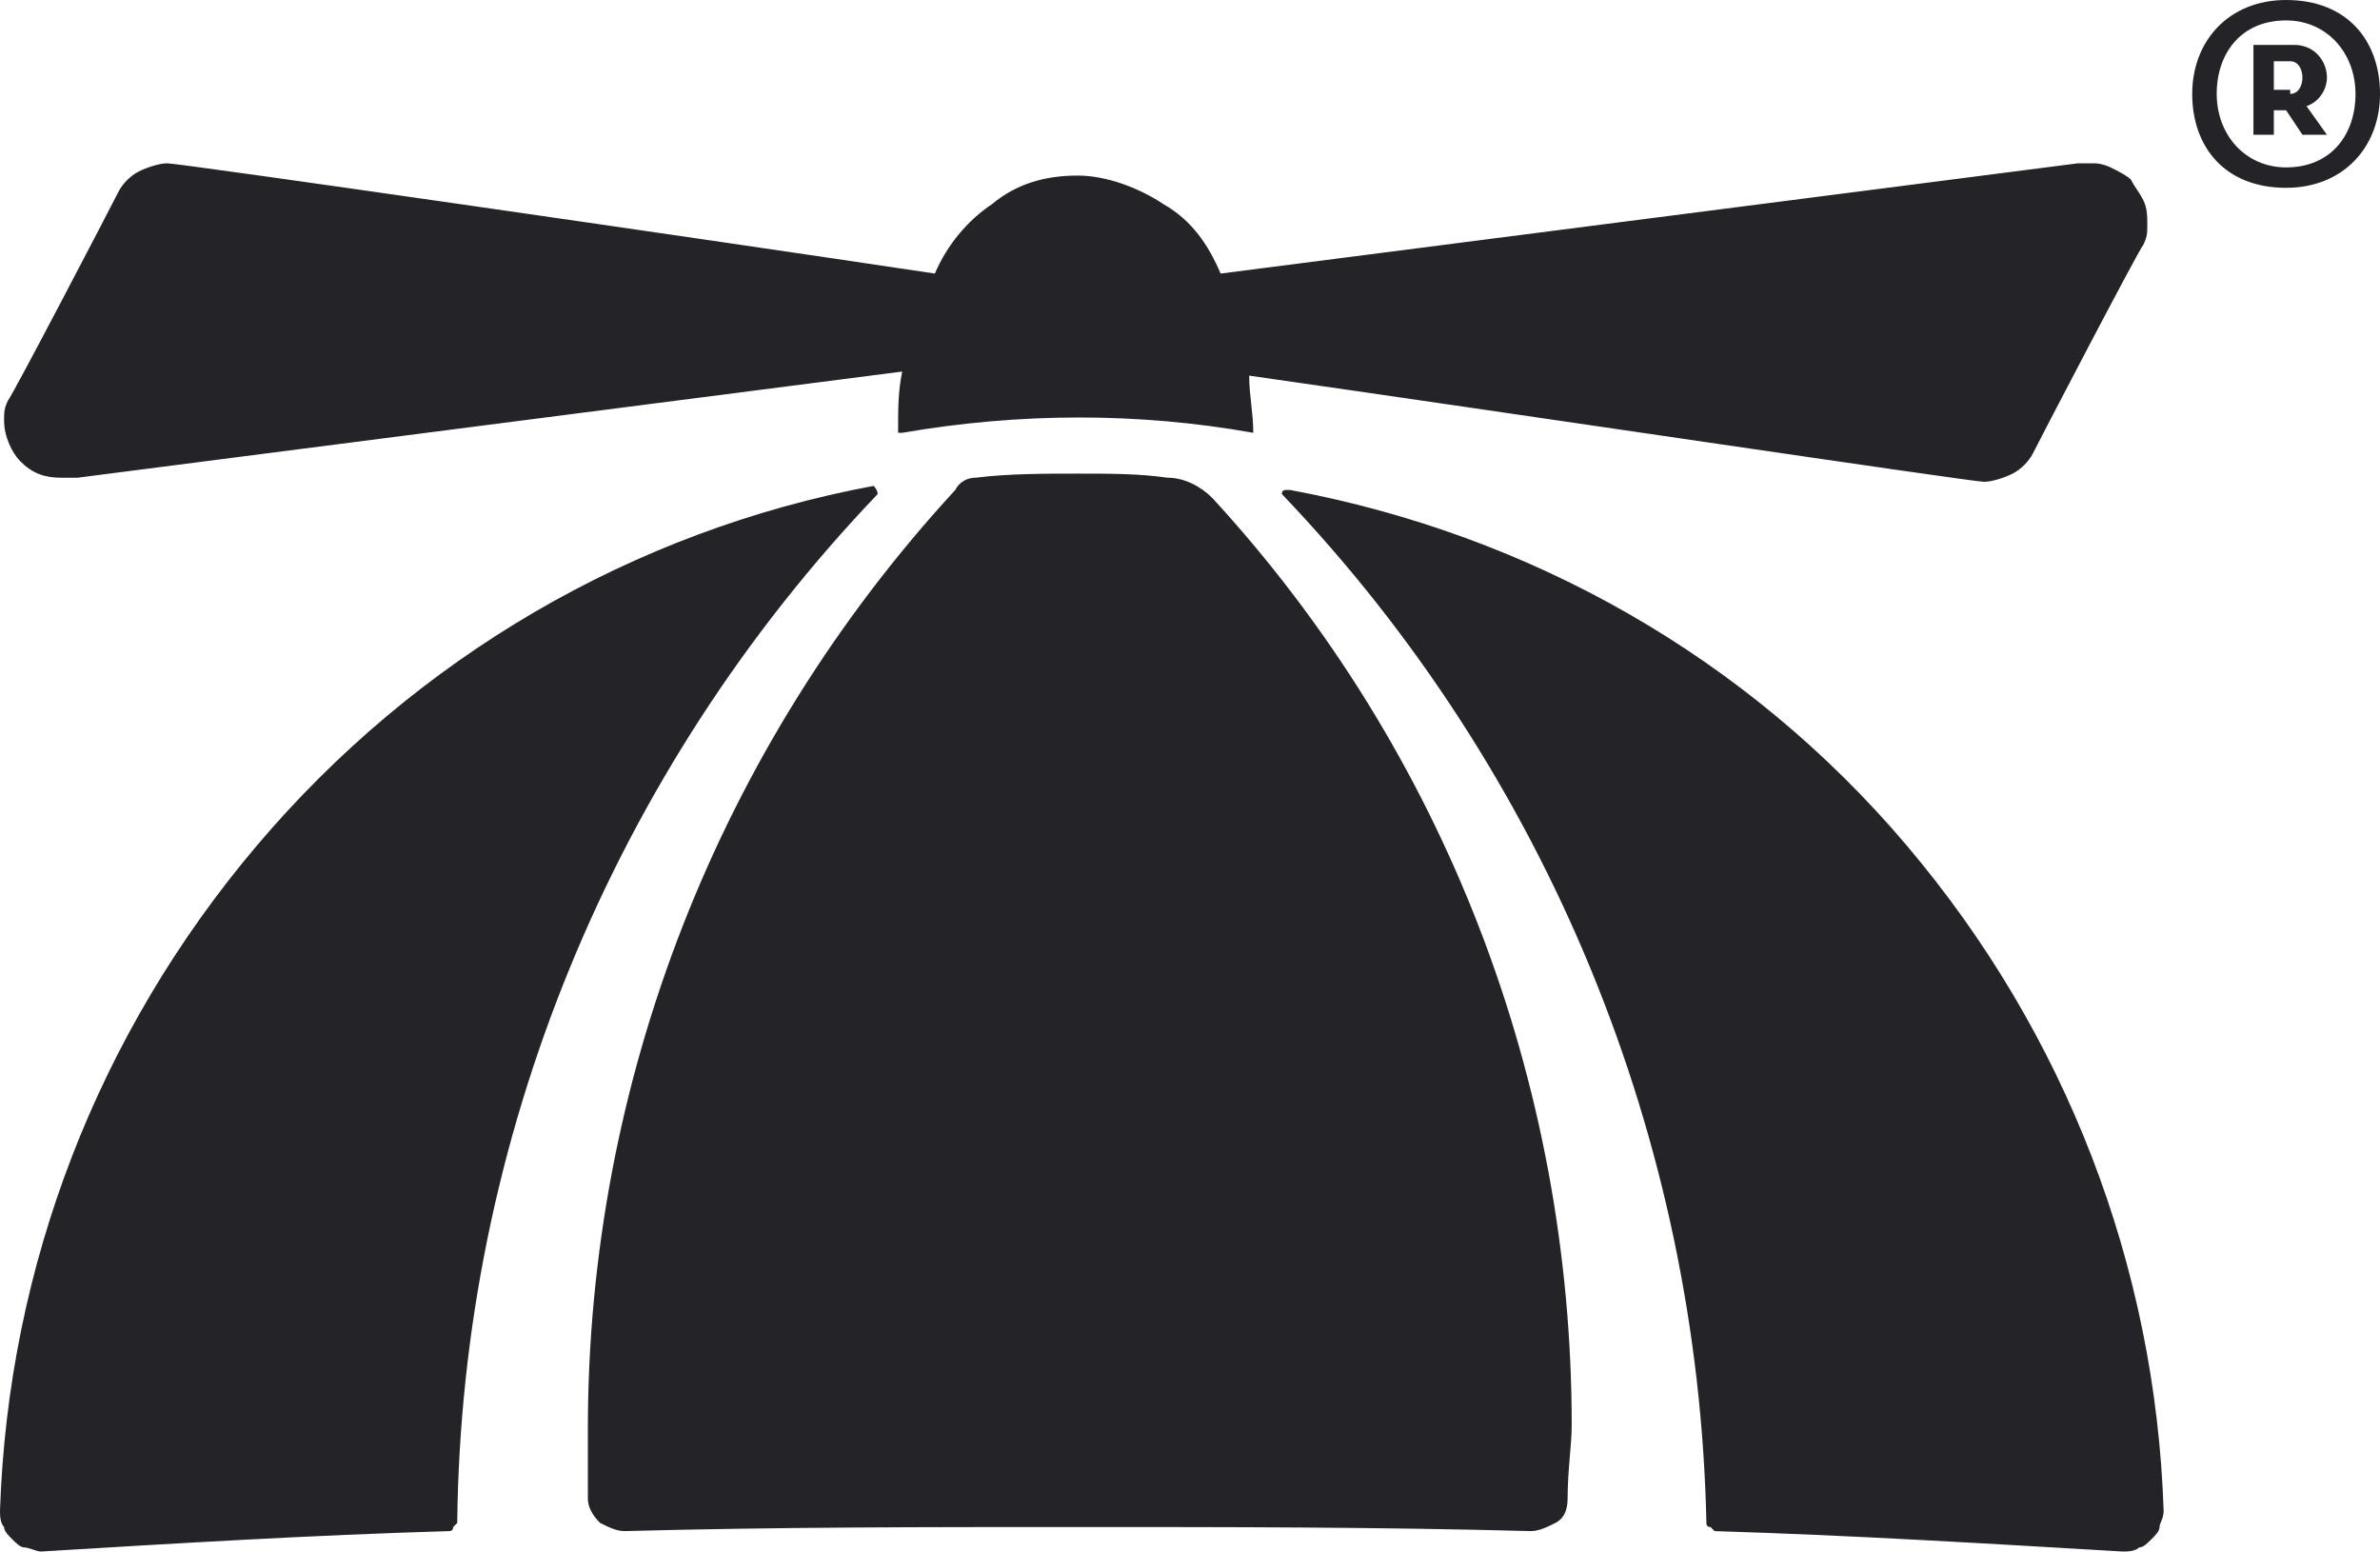
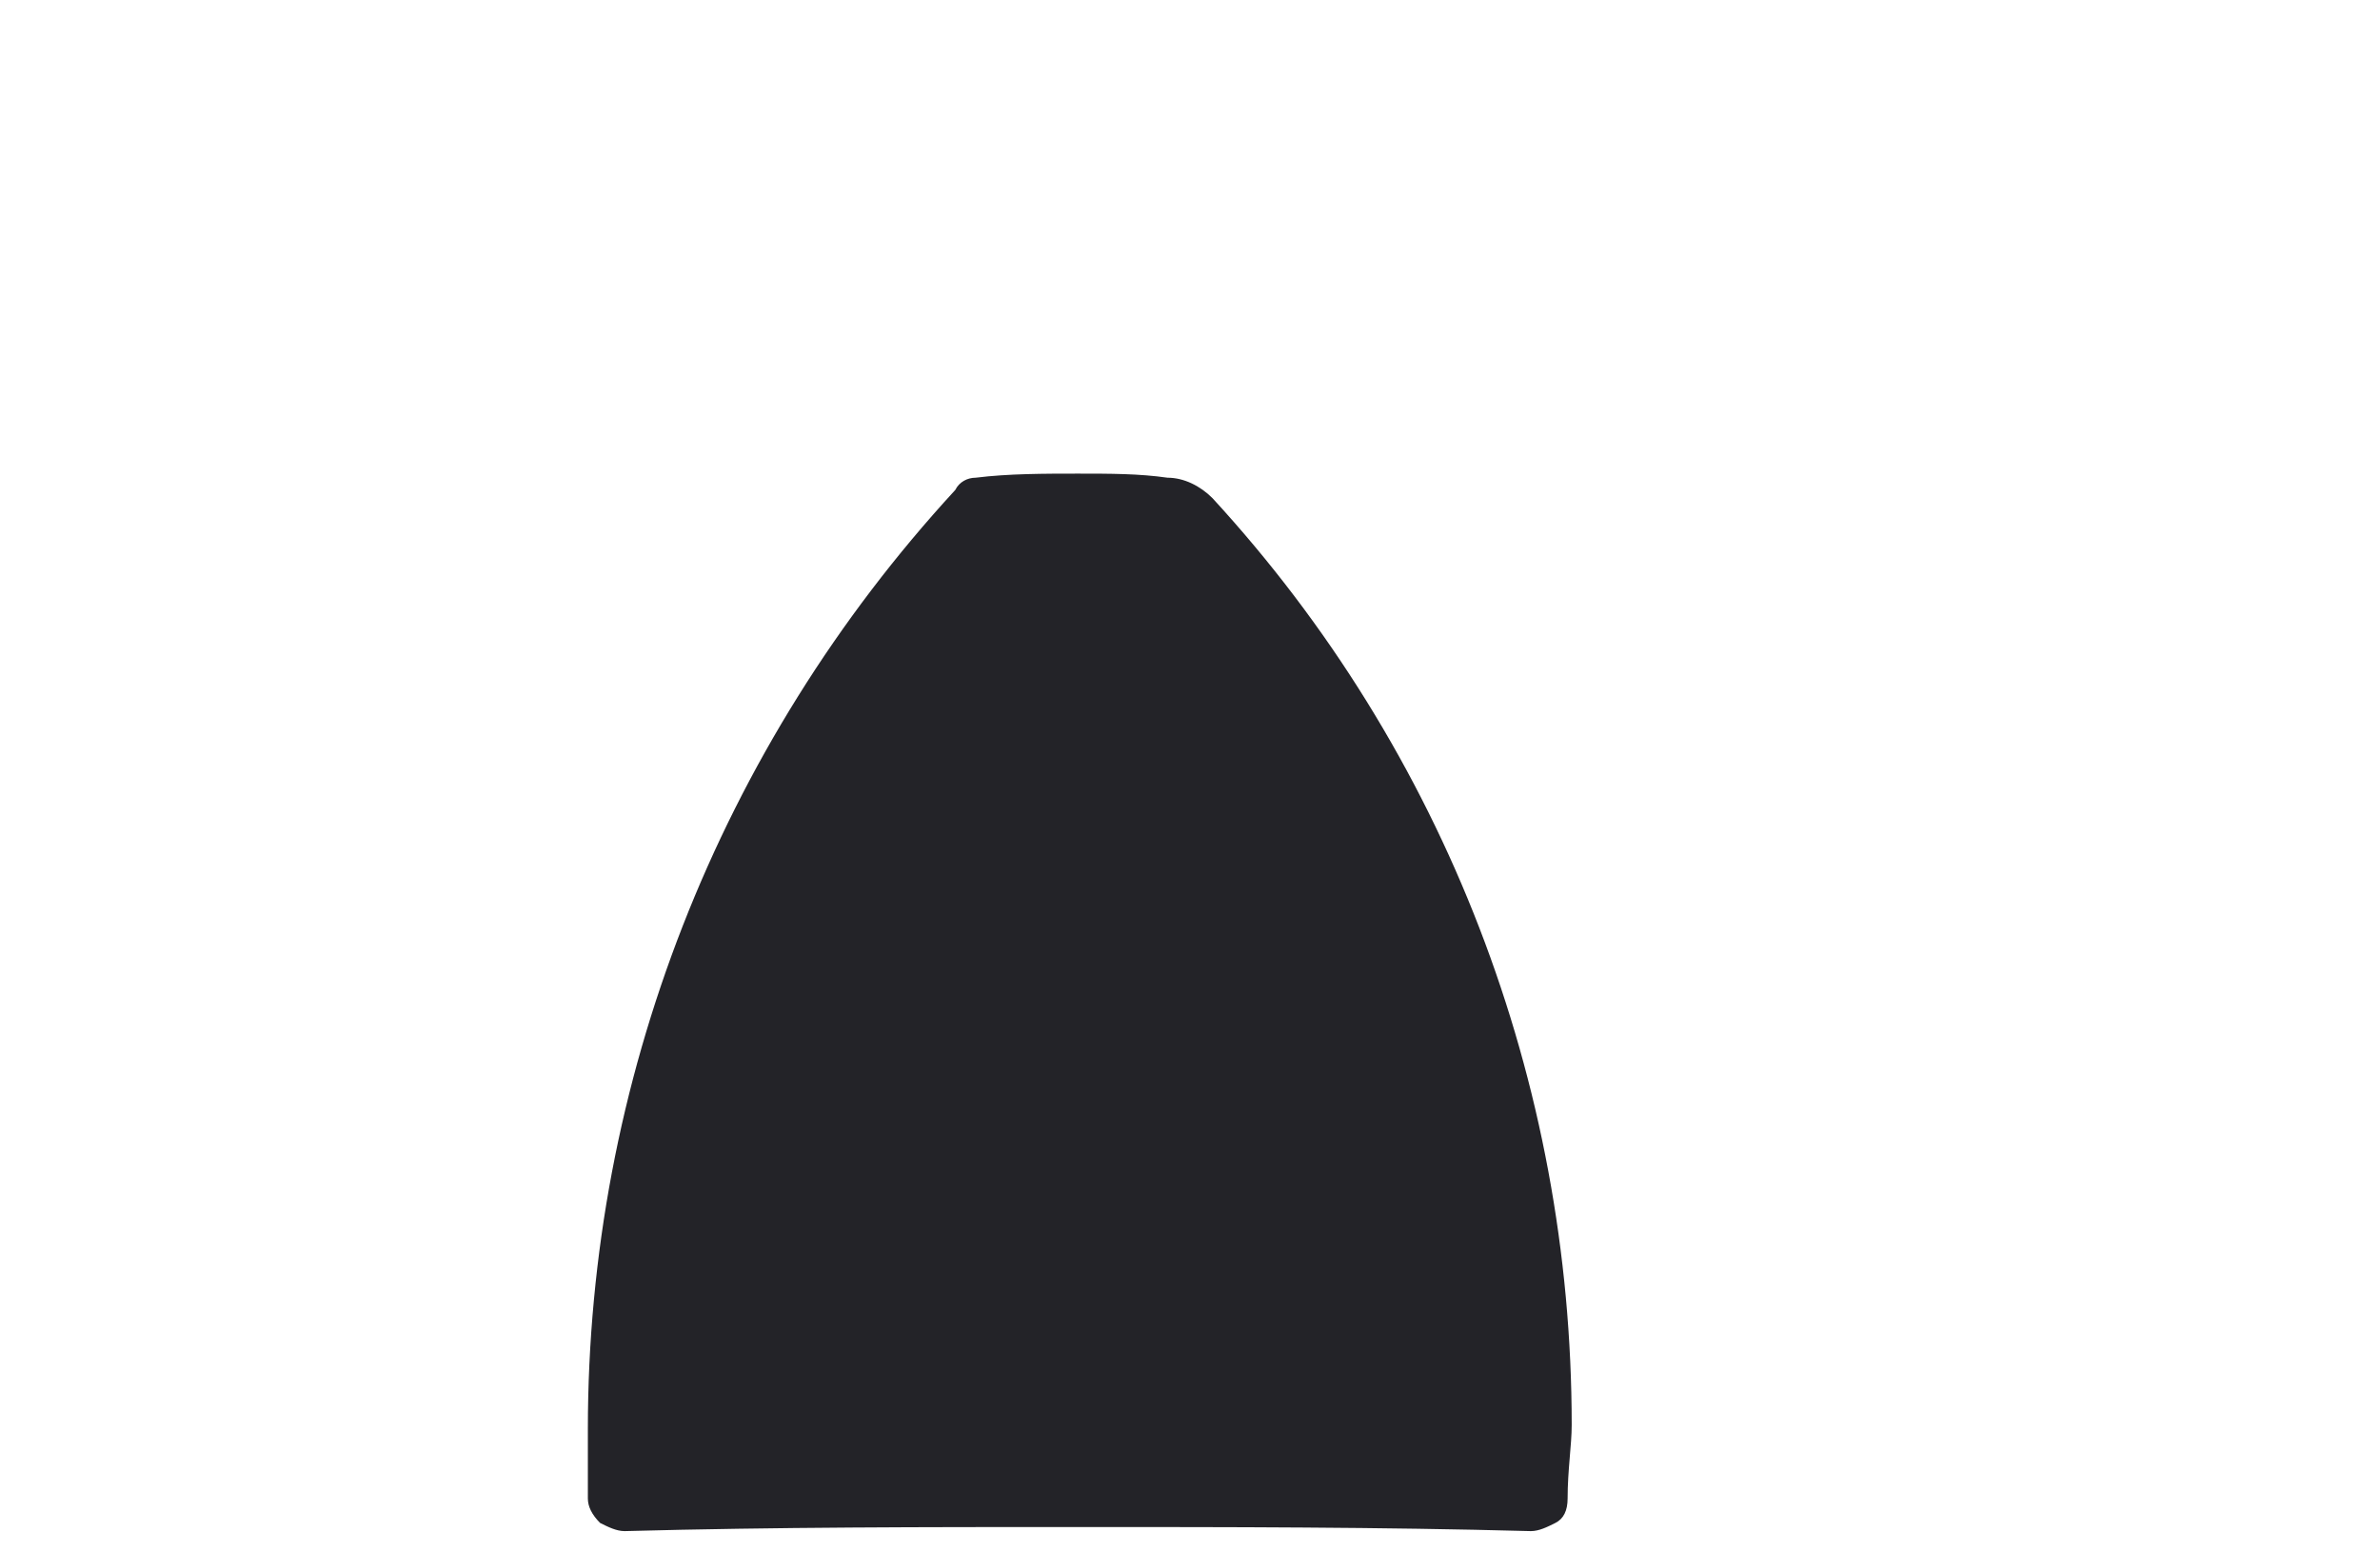
<svg xmlns="http://www.w3.org/2000/svg" id="Layer_2" data-name="Layer 2" viewBox="0 0 58.3 38">
  <defs>
    <style>
      .cls-1 {
        fill: #232328;
      }
    </style>
  </defs>
  <g id="Layer_1-2" data-name="Layer 1">
-     <path class="cls-1" d="M51.3,4h-.4l-21,2.7c-.3-.7-.7-1.3-1.4-1.7-.6-.4-1.4-.7-2.1-.7-.8,0-1.5.2-2.1.7-.6.4-1.1,1-1.4,1.7-6-.9-18.5-2.7-18.8-2.7-.2,0-.5.1-.7.2s-.4.3-.5.5c-.2.4-2.6,5-2.7,5.1-.1.2-.1.3-.1.5,0,.4.2.8.4,1,.3.3.6.4,1,.4h.4l20.2-2.6c-.1.5-.1.9-.1,1.4v.1h.1c2.9-.5,5.8-.5,8.6,0h0c0-.5-.1-.9-.1-1.4,6.3.9,17.7,2.6,18,2.6.2,0,.5-.1.7-.2.2-.1.4-.3.5-.5.2-.4,2.6-5,2.7-5.1.1-.2.1-.3.1-.5s0-.4-.1-.6-.2-.3-.3-.5c-.1-.1-.3-.2-.5-.3,0,0-.2-.1-.4-.1h0Z" />
    <path class="cls-1" d="M38.5,34.9c0-8.4-3.1-16.5-8.8-22.7-.3-.3-.7-.5-1.1-.5-.7-.1-1.4-.1-2.2-.1s-1.7,0-2.5.1c-.2,0-.4.1-.5.3-5.8,6.3-9,14.5-9,23v1.7c0,.2.1.4.3.6.2.1.4.2.6.2,3.7-.1,7.4-.1,11.1-.1s7.4,0,11.1.1c.2,0,.4-.1.6-.2.2-.1.3-.3.3-.6,0-.7.1-1.3.1-1.8Z" />
-     <path class="cls-1" d="M31.4,12.1c6.5,6.8,10.2,15.8,10.4,25.2q0,.1.1.1l.1.1c3.3.1,6.6.3,10,.5.1,0,.3,0,.4-.1.1,0,.2-.1.3-.2.1-.1.2-.2.2-.3s.1-.2.1-.4c-.2-6-2.4-11.7-6.3-16.3s-9.2-7.6-15.1-8.7h-.1q-.1,0-.1.1c0-.1,0,0,0,0Z" />
-     <path class="cls-1" d="M21.4,11.9c-5.9,1.1-11.2,4.2-15.1,8.8C2.4,25.3.2,31,0,37c0,.1,0,.3.1.4,0,.1.1.2.2.3s.2.2.3.2.3.1.4.1c3.3-.2,6.6-.4,10-.5q.1,0,.1-.1l.1-.1c.1-9.4,3.8-18.4,10.3-25.2,0,0,0-.1-.1-.2q.1.1,0,0c0,.1,0,0,0,0h0Z" />
-     <path class="cls-1" d="M53.7,2.3c0-1.3.9-2.3,2.3-2.3,1.5,0,2.3,1,2.3,2.3s-.9,2.3-2.3,2.3c-1.5,0-2.3-1-2.3-2.3ZM57.7,2.3c0-1-.7-1.8-1.7-1.8-1.1,0-1.7.8-1.7,1.8s.7,1.8,1.7,1.8c1.1,0,1.7-.8,1.7-1.8ZM55.2,1.1h1c.5,0,.8.4.8.8,0,.3-.2.6-.5.7l.5.7h-.6l-.4-.6h-.3v.6h-.5V1.1ZM56.1,2.3c.2,0,.3-.2.3-.4s-.1-.4-.3-.4h-.4v.7h.4v.1Z" />
  </g>
</svg>